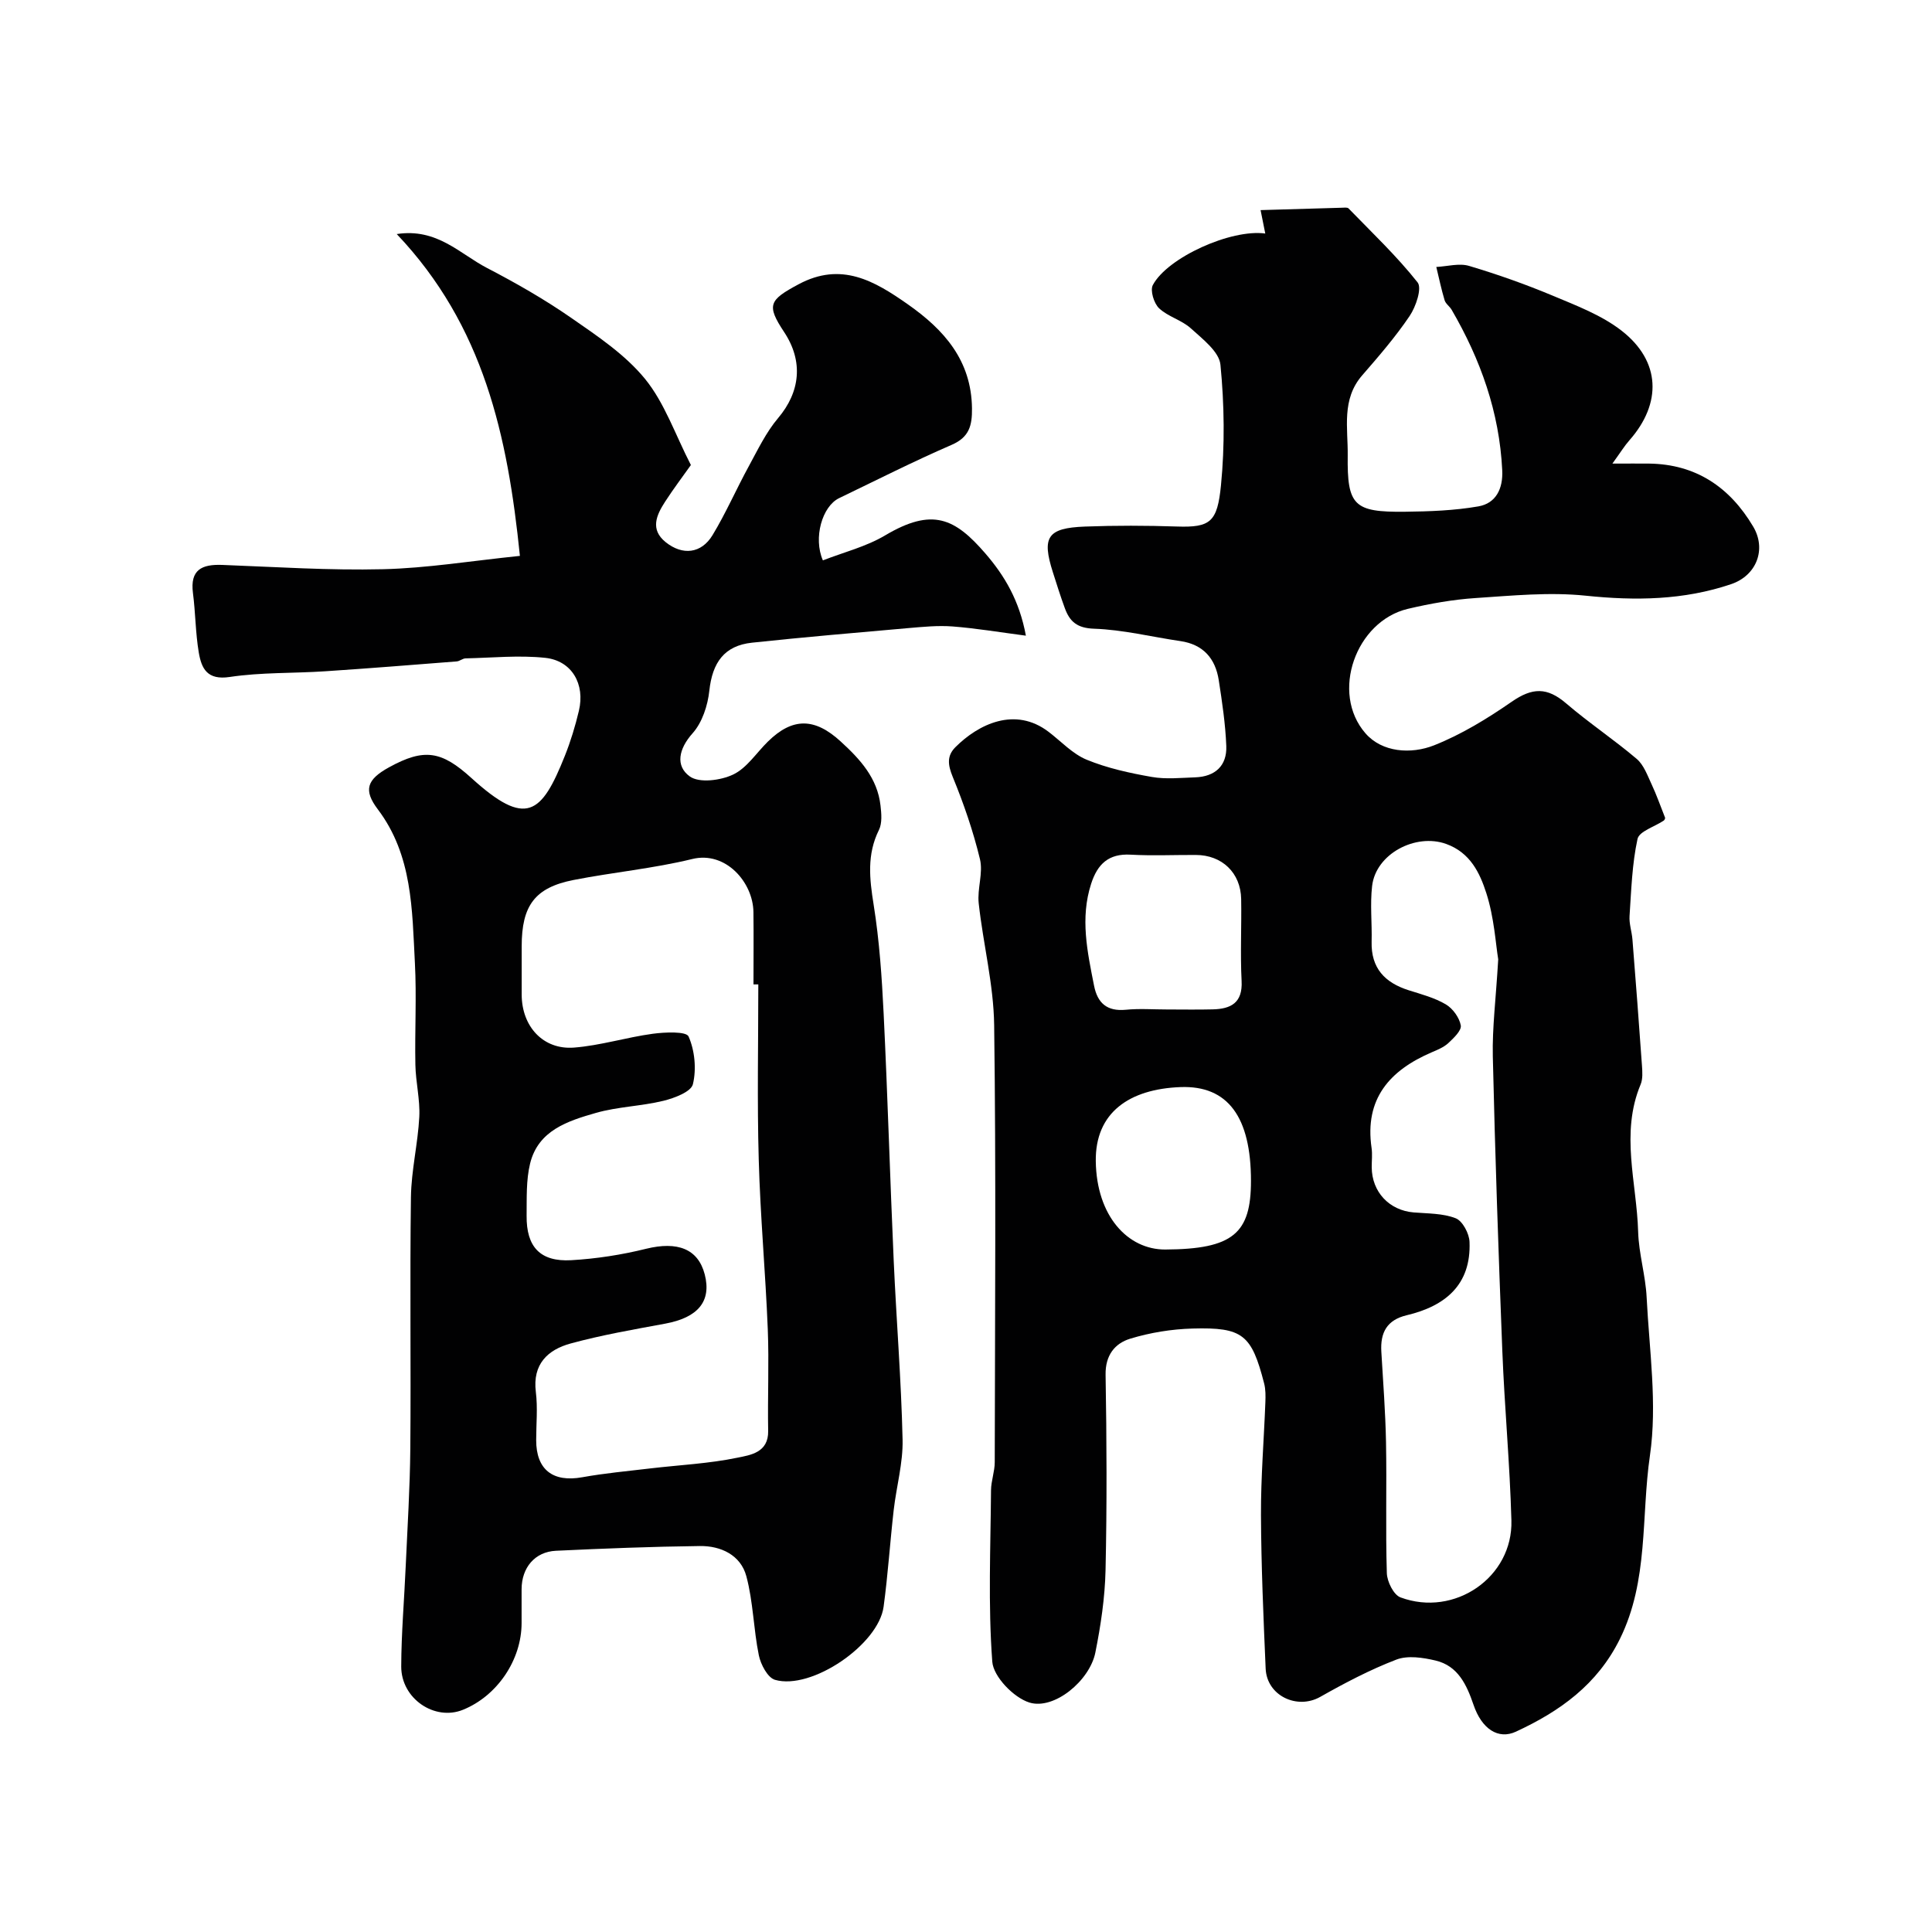
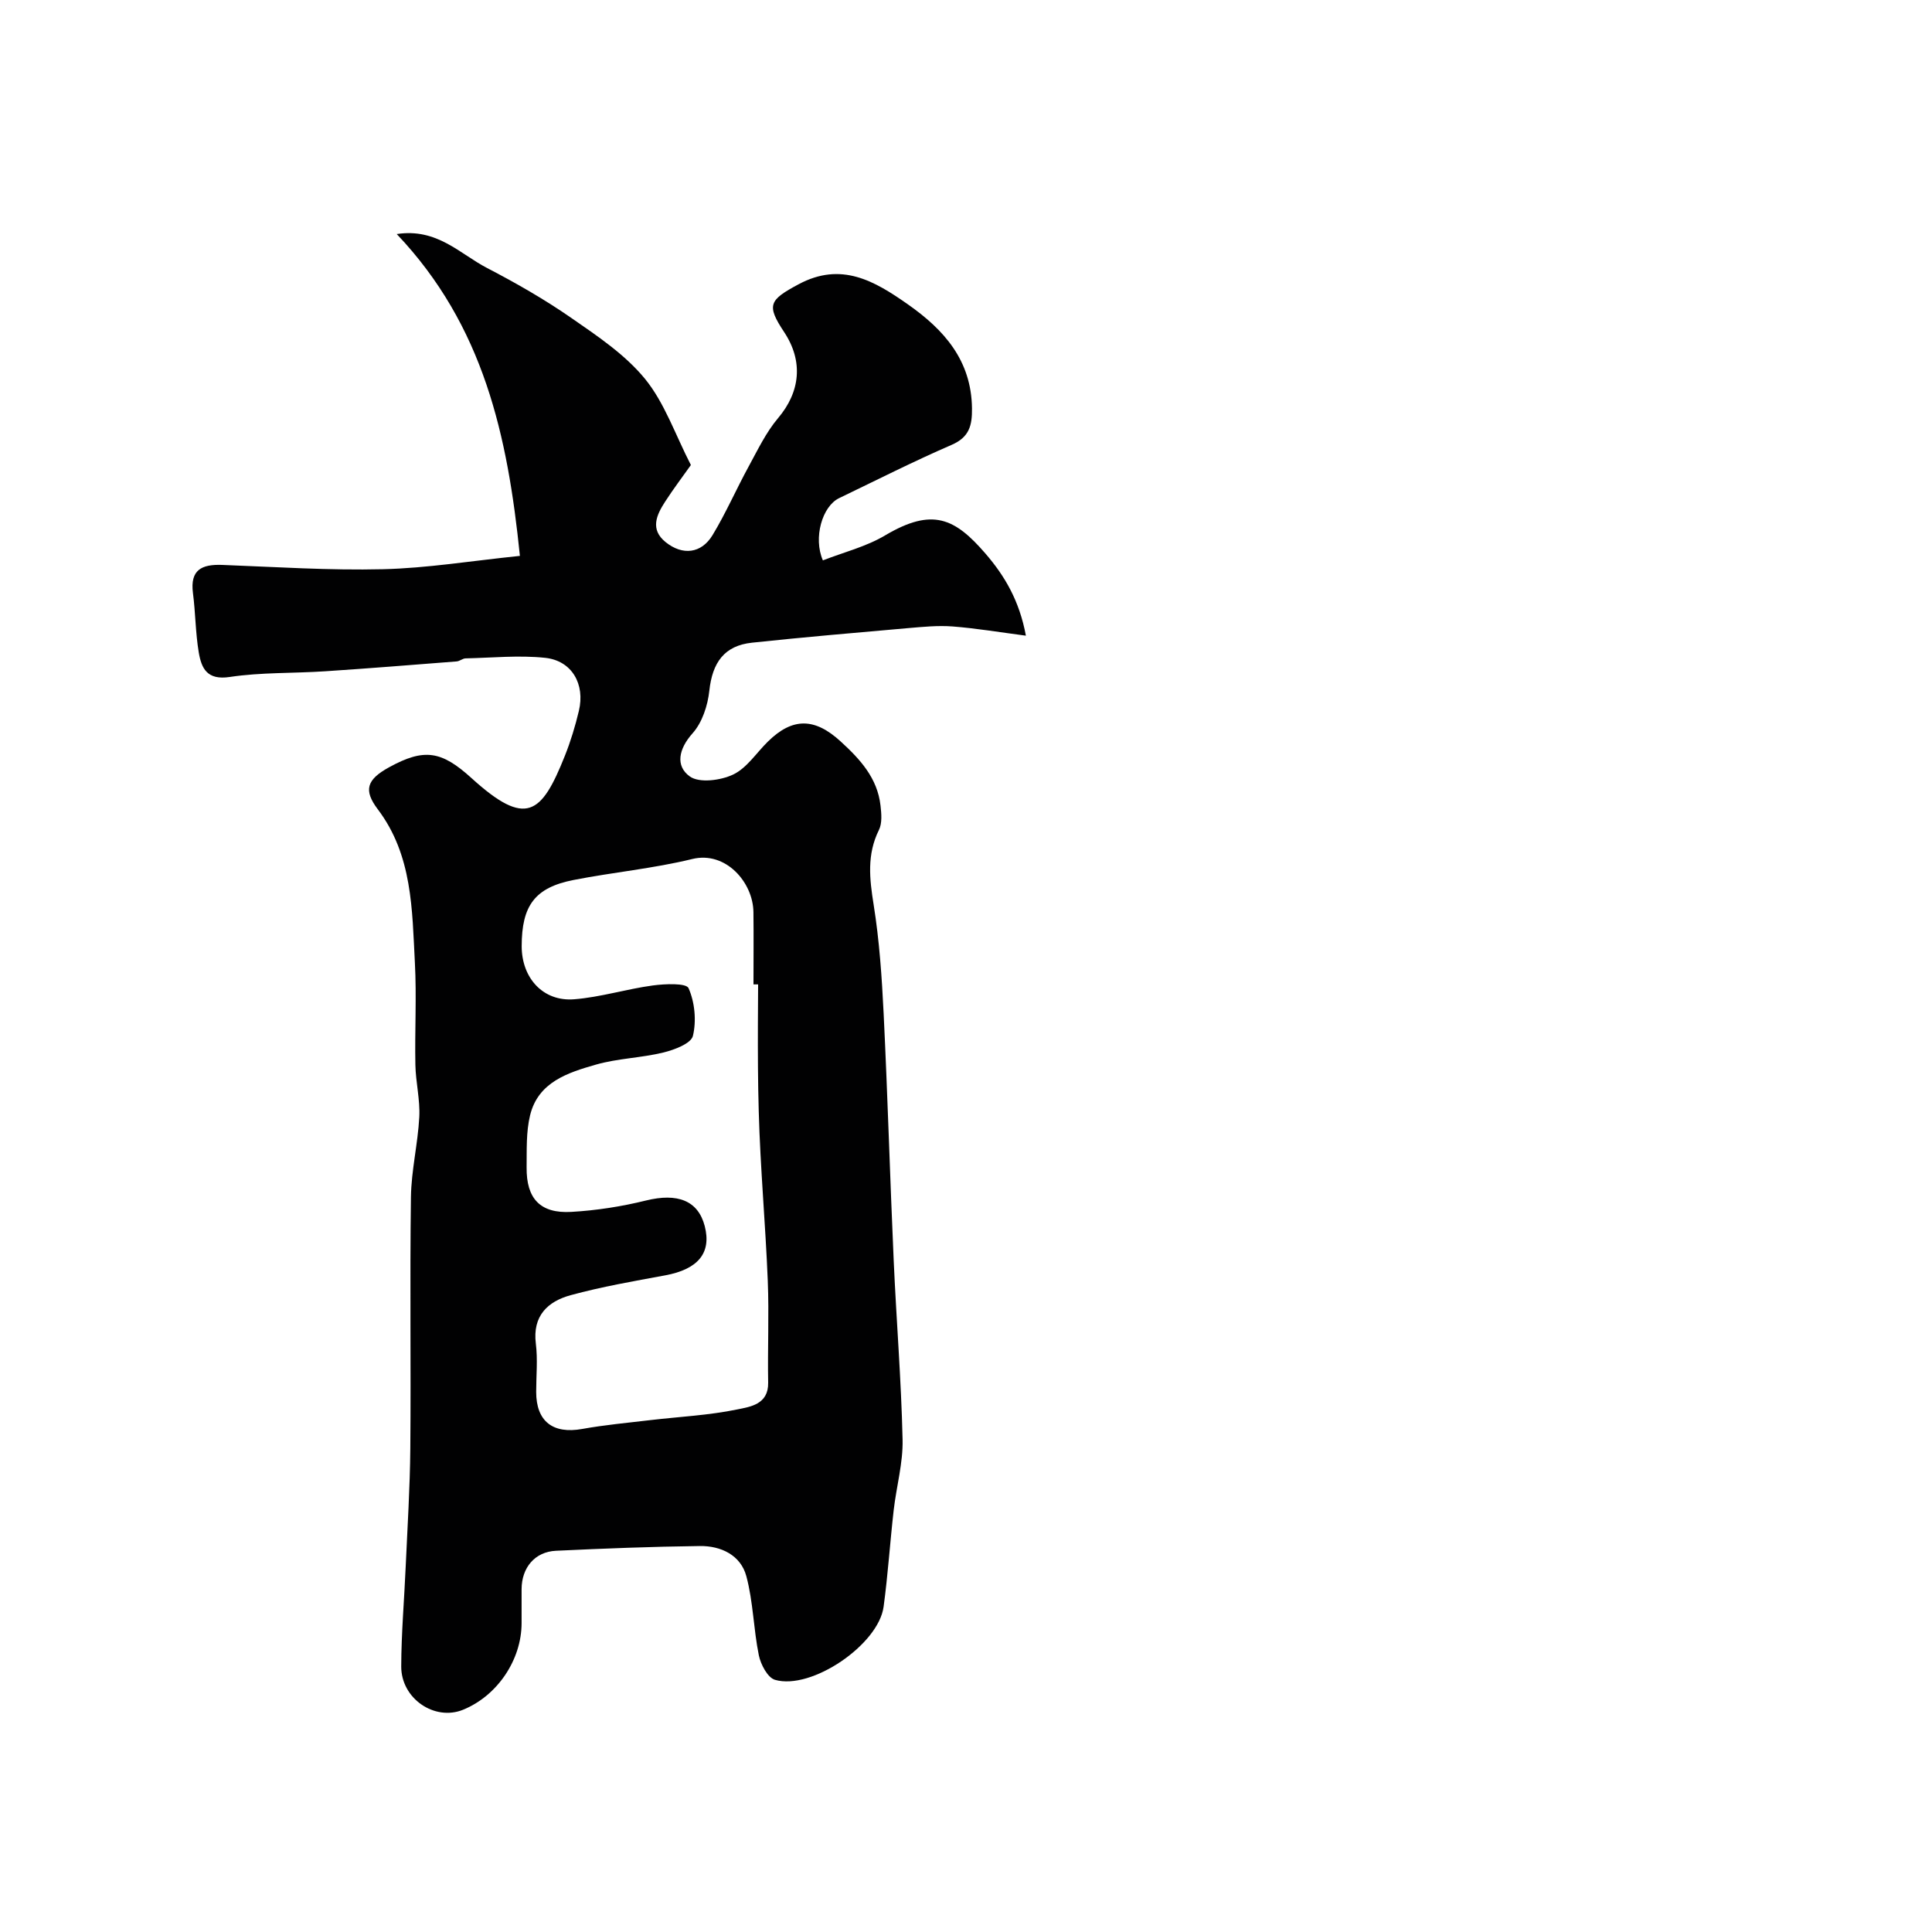
<svg xmlns="http://www.w3.org/2000/svg" enable-background="new 0 0 400 400" viewBox="0 0 400 400">
  <g fill="#010102">
-     <path d="m261.96 48.35c-.26-1.31-.5-2.5-.97-4.85 5.7-.17 11.23-.34 16.75-.49.49-.01 1.2-.12 1.46.14 4.87 5.02 9.98 9.86 14.3 15.32.94 1.19-.35 5.03-1.65 6.95-2.93 4.34-6.39 8.34-9.83 12.3-4.32 4.98-2.92 10.91-2.99 16.57-.13 10.38 1.27 11.78 11.84 11.66 5.08-.06 10.23-.24 15.22-1.11 3.64-.64 5.12-3.67 4.93-7.48-.58-12.01-4.49-22.94-10.47-33.22-.41-.71-1.24-1.24-1.46-1.98-.68-2.26-1.16-4.59-1.72-6.89 2.27-.11 4.72-.83 6.78-.22 5.88 1.75 11.7 3.81 17.36 6.18 4.91 2.06 10.11 4.03 14.24 7.25 8.1 6.31 8.35 15.03 1.6 22.68-1.01 1.14-1.81 2.46-3.52 4.82 3.41 0 5.48-.02 7.55 0 9.75.11 16.76 4.9 21.59 13.03 2.81 4.72.7 10.15-4.55 11.93-9.82 3.33-19.83 3.46-30.13 2.39-7.5-.78-15.21-.01-22.79.49-4.7.31-9.41 1.15-14 2.23-10.79 2.54-16.11 17.39-8.79 25.78 3.44 3.95 9.42 4.37 14.2 2.48 5.67-2.25 11.03-5.53 16.07-9.02 4.28-2.96 7.33-3.05 11.3.36 4.69 4.02 9.87 7.47 14.58 11.47 1.47 1.25 2.23 3.43 3.1 5.29 1.02 2.17 1.81 4.46 2.79 6.92 0-.01-.05.39-.27.55-1.88 1.28-5.11 2.23-5.45 3.82-1.13 5.19-1.29 10.61-1.65 15.95-.11 1.6.47 3.23.6 4.86.69 8.7 1.36 17.39 1.97 26.09.09 1.31.2 2.78-.28 3.93-4.23 10.11-.8 20.33-.51 30.48.13 4.55 1.54 9.06 1.76 13.61.55 10.92 2.23 22.08.68 32.74-1.84 12.64-.24 25.87-6.22 37.97-4.69 9.48-12.45 14.99-21.52 19.19-3.66 1.7-7.08-.55-8.78-5.55-1.42-4.16-3.22-8.07-7.85-9.17-2.61-.62-5.76-1.1-8.12-.2-5.45 2.09-10.68 4.84-15.77 7.72-4.79 2.71-11.06-.24-11.3-5.85-.46-10.6-.92-21.2-.97-31.8-.03-7.77.61-15.54.91-23.31.05-1.32.07-2.7-.26-3.96-2.6-10.08-4.4-11.63-14.81-11.34-4.34.12-8.79.84-12.94 2.11-3.15.97-5.14 3.42-5.07 7.45.23 13.5.29 27-.01 40.49-.13 5.7-.99 11.44-2.11 17.04-1.17 5.82-8.53 11.93-13.66 10.34-3.24-1.01-7.45-5.35-7.68-8.46-.88-11.78-.35-23.66-.26-35.5.02-1.94.77-3.87.77-5.8.05-30.17.28-60.33-.12-90.49-.11-8.42-2.28-16.8-3.2-25.23-.33-3 .95-6.27.26-9.13-1.4-5.8-3.37-11.51-5.64-17.04-1-2.45-1.26-4.33.56-6.15 4.75-4.75 12.35-8.49 19.32-3.15 2.59 1.98 4.95 4.56 7.88 5.76 4.27 1.75 8.9 2.76 13.47 3.56 2.91.51 5.99.18 8.98.08 4.12-.15 6.59-2.4 6.43-6.49-.18-4.56-.86-9.11-1.56-13.63-.7-4.49-3.21-7.4-7.95-8.09-5.96-.87-11.88-2.36-17.85-2.56-3.53-.12-5.05-1.47-6.07-4.26-.9-2.45-1.68-4.94-2.47-7.42-2.33-7.3-1.15-9.17 6.62-9.47 6.35-.24 12.73-.22 19.08-.01 6.91.23 8.35-.92 9.1-8.54.81-8.25.7-16.7-.11-24.95-.26-2.71-3.71-5.34-6.13-7.54-1.89-1.72-4.73-2.41-6.58-4.16-1.06-1.01-1.88-3.67-1.29-4.8 3.03-5.71 16.21-11.65 23.28-10.67zm48.23 150.27c-.52-3.13-.83-8.63-2.46-13.7-1.34-4.17-3.32-8.4-8.34-10.2-6.29-2.25-14.54 2.03-15.31 8.72-.44 3.8 0 7.69-.1 11.54-.14 5.46 2.73 8.47 7.67 10.04 2.62.83 5.37 1.55 7.7 2.93 1.44.85 2.8 2.74 3.09 4.35.19 1.05-1.47 2.62-2.58 3.66-.93.86-2.22 1.39-3.42 1.9-8.72 3.74-13.96 9.63-12.47 19.82.19 1.3.02 2.66.03 3.99.03 5.12 3.64 8.93 8.69 9.35 2.93.24 6.05.17 8.7 1.21 1.42.56 2.8 3.16 2.86 4.9.35 8.88-5.03 13.28-12.98 15.17-4.15.98-5.51 3.61-5.28 7.55.37 6.26.85 12.52.97 18.78.17 9.02-.11 18.05.17 27.07.05 1.76 1.41 4.5 2.82 5.02 11.2 4.17 23.3-4.18 22.97-15.93-.32-11.7-1.42-23.38-1.88-35.07-.8-20.34-1.5-40.69-1.97-61.04-.13-5.92.64-11.85 1.12-20.06zm-68.61 10.38c3.16 0 6.33.06 9.49-.02 3.77-.09 6.23-1.34 5.99-5.88-.29-5.65.01-11.32-.09-16.98-.1-5.42-3.97-9.1-9.39-9.11-4.5-.02-9 .19-13.49-.06-4.56-.26-6.86 1.94-8.18 6.02-2.31 7.13-.78 14.1.6 21.09.71 3.62 2.68 5.37 6.57 5 2.82-.28 5.67-.06 8.5-.06zm17.42 35.49c0-13.18-4.75-19.79-14.59-19.42-10.55.4-17.68 5.23-17.54 15.36.16 11.34 6.62 18.3 14.39 18.27 14.09-.07 17.74-3.39 17.74-14.21z" />
-     <path d="m107.64 115.09c-2.53-24.87-7.49-47.66-25.5-66.63 8.33-1.29 13.09 4.11 18.65 7 6.01 3.12 11.94 6.51 17.5 10.37 5.43 3.76 11.16 7.6 15.26 12.62 4.05 4.97 6.23 11.48 9.49 17.83-1.64 2.32-3.6 4.9-5.35 7.61-1.78 2.75-3.14 5.72.12 8.35 3.49 2.81 7.39 2.39 9.71-1.44 2.78-4.59 4.93-9.56 7.51-14.27 1.86-3.41 3.58-7.03 6.06-9.96 4.58-5.41 5.29-11.74 1.25-17.83-3.7-5.59-3.11-6.61 2.99-9.88 8.84-4.74 15.71-.71 22.62 4.14 7.53 5.28 13.17 11.62 13.29 21.55.04 3.54-.55 5.97-4.23 7.56-7.87 3.41-15.54 7.3-23.27 11.02-3.52 1.69-5.4 8.24-3.37 12.89 4.3-1.68 8.94-2.83 12.88-5.17 9.81-5.82 14.45-3.56 20.77 3.75 3.96 4.59 7.03 9.72 8.38 17.01-5.56-.73-10.36-1.54-15.19-1.91-3.02-.23-6.11.08-9.15.34-10.79.95-21.59 1.87-32.36 3.02-5.74.61-8.21 4.11-8.84 9.94-.33 3.07-1.47 6.58-3.46 8.81-2.91 3.25-3.6 6.77-.59 8.94 1.97 1.42 6.39.84 8.98-.39 2.84-1.35 4.81-4.49 7.19-6.82 5.13-5.05 9.72-4.94 15.07-.03 4.04 3.69 7.61 7.58 8.25 13.27.19 1.67.37 3.65-.33 5.06-2.52 5.09-1.95 10.11-1.09 15.48 1.19 7.44 1.7 15.02 2.07 22.56.83 17.02 1.32 34.06 2.08 51.09.55 12.36 1.56 24.71 1.84 37.08.11 4.85-1.28 9.72-1.84 14.6-.76 6.66-1.19 13.37-2.09 20.01-1.06 7.85-14.94 17.32-22.49 15.13-1.51-.44-2.95-3.17-3.34-5.07-1.11-5.42-1.16-11.08-2.59-16.39-1.17-4.36-5.26-6.3-9.63-6.24-9.93.12-19.87.51-29.79.98-4.37.21-7.1 3.5-7.11 7.96v7c0 7.63-5.03 15.08-12.13 17.96-5.86 2.38-12.81-2.29-12.79-8.97.02-6.93.63-13.86.93-20.8.36-8.1.88-16.2.95-24.3.15-17.36-.11-34.73.13-52.09.08-5.54 1.44-11.04 1.73-16.59.18-3.57-.74-7.18-.81-10.78-.14-7.03.27-14.08-.1-21.09-.58-11.04-.49-22.3-7.68-31.81-3-3.97-2.31-6.15 2.33-8.7 7.29-4.01 10.86-3.4 17.05 2.22 11.35 10.32 14.52 7.5 19.35-4.6 1.2-3.01 2.15-6.14 2.9-9.3 1.32-5.52-1.43-10.38-6.95-10.98-5.44-.58-11-.01-16.5.11-.62.01-1.22.58-1.85.63-9.07.71-18.14 1.44-27.22 2.04-6.59.44-13.27.2-19.77 1.18-4.69.71-5.85-1.78-6.41-5.09-.68-4.04-.67-8.19-1.2-12.27-.63-4.84 1.83-6 6.05-5.84 11.1.42 22.21 1.16 33.29.89 9.14-.22 18.23-1.72 28.35-2.76zm49.36 88.72c-.33 0-.67 0-1 0 0-5 .05-10-.01-14.99-.08-6.14-5.74-12.67-12.67-10.97-8.06 1.97-16.4 2.74-24.56 4.34-8.02 1.57-10.75 5.29-10.75 13.73v10c.01 6.59 4.44 11.48 10.86 10.97 5.46-.43 10.82-2.12 16.28-2.86 2.52-.34 6.93-.53 7.41.56 1.29 2.92 1.65 6.76.9 9.88-.38 1.58-3.83 2.88-6.11 3.44-4.58 1.12-9.43 1.21-13.95 2.5-5.8 1.66-11.97 3.6-13.65 10.49-.84 3.45-.68 7.18-.72 10.79-.07 6.48 2.82 9.59 9.26 9.22 5.19-.3 10.41-1.11 15.46-2.36 6.51-1.6 10.78-.01 12.16 5.31 1.43 5.56-1.38 8.93-8.2 10.19-6.55 1.21-13.14 2.35-19.55 4.1-4.74 1.29-7.94 4.27-7.22 10.04.41 3.28.07 6.65.07 9.99 0 6.11 3.47 8.76 9.53 7.67 4.66-.84 9.39-1.27 14.1-1.83 6.02-.71 12.13-.99 18.04-2.22 2.62-.54 6.44-1.02 6.36-5.53-.13-7.02.2-14.06-.08-21.07-.47-11.7-1.55-23.39-1.87-35.1-.35-12.09-.09-24.19-.09-36.29z" />
+     <path d="m107.64 115.09c-2.53-24.87-7.49-47.66-25.5-66.63 8.33-1.29 13.09 4.11 18.65 7 6.01 3.12 11.94 6.51 17.5 10.37 5.43 3.76 11.16 7.6 15.26 12.62 4.05 4.97 6.23 11.48 9.49 17.83-1.64 2.32-3.6 4.9-5.35 7.61-1.78 2.75-3.14 5.72.12 8.35 3.49 2.81 7.39 2.39 9.71-1.44 2.78-4.59 4.93-9.56 7.51-14.27 1.86-3.41 3.58-7.03 6.06-9.96 4.58-5.41 5.29-11.74 1.25-17.83-3.7-5.59-3.11-6.61 2.99-9.88 8.84-4.74 15.71-.71 22.62 4.14 7.53 5.28 13.17 11.62 13.29 21.55.04 3.54-.55 5.97-4.23 7.56-7.87 3.41-15.54 7.3-23.27 11.02-3.52 1.69-5.4 8.24-3.37 12.89 4.3-1.68 8.94-2.83 12.88-5.17 9.81-5.82 14.45-3.56 20.77 3.75 3.96 4.59 7.03 9.72 8.38 17.01-5.56-.73-10.36-1.54-15.19-1.91-3.02-.23-6.11.08-9.15.34-10.79.95-21.59 1.87-32.36 3.02-5.74.61-8.21 4.11-8.84 9.94-.33 3.07-1.47 6.58-3.46 8.81-2.91 3.25-3.6 6.77-.59 8.94 1.97 1.42 6.39.84 8.98-.39 2.84-1.35 4.81-4.49 7.19-6.82 5.13-5.05 9.72-4.94 15.07-.03 4.04 3.69 7.61 7.58 8.25 13.27.19 1.67.37 3.65-.33 5.06-2.52 5.09-1.95 10.11-1.09 15.48 1.19 7.44 1.7 15.02 2.07 22.56.83 17.02 1.32 34.06 2.08 51.09.55 12.36 1.56 24.71 1.84 37.08.11 4.85-1.28 9.72-1.84 14.6-.76 6.66-1.19 13.37-2.09 20.01-1.06 7.85-14.94 17.32-22.49 15.13-1.51-.44-2.95-3.17-3.34-5.07-1.11-5.42-1.16-11.08-2.59-16.39-1.17-4.36-5.26-6.3-9.63-6.24-9.93.12-19.87.51-29.79.98-4.37.21-7.1 3.5-7.11 7.96v7c0 7.63-5.03 15.08-12.13 17.96-5.86 2.38-12.81-2.29-12.79-8.97.02-6.93.63-13.86.93-20.8.36-8.1.88-16.2.95-24.3.15-17.36-.11-34.73.13-52.09.08-5.54 1.44-11.04 1.73-16.59.18-3.57-.74-7.18-.81-10.78-.14-7.03.27-14.08-.1-21.09-.58-11.04-.49-22.3-7.68-31.81-3-3.97-2.31-6.15 2.33-8.7 7.29-4.01 10.86-3.4 17.05 2.22 11.35 10.32 14.52 7.5 19.35-4.6 1.2-3.01 2.15-6.14 2.9-9.3 1.32-5.52-1.43-10.38-6.95-10.98-5.44-.58-11-.01-16.5.11-.62.01-1.22.58-1.85.63-9.07.71-18.14 1.44-27.22 2.04-6.59.44-13.27.2-19.77 1.18-4.69.71-5.85-1.78-6.41-5.09-.68-4.04-.67-8.19-1.2-12.27-.63-4.84 1.83-6 6.05-5.84 11.1.42 22.21 1.16 33.29.89 9.14-.22 18.23-1.72 28.35-2.76zm49.36 88.72c-.33 0-.67 0-1 0 0-5 .05-10-.01-14.99-.08-6.14-5.74-12.67-12.67-10.97-8.06 1.97-16.4 2.74-24.56 4.34-8.02 1.57-10.75 5.29-10.75 13.73c.01 6.59 4.44 11.48 10.86 10.97 5.46-.43 10.82-2.12 16.28-2.86 2.52-.34 6.93-.53 7.41.56 1.29 2.92 1.65 6.76.9 9.88-.38 1.58-3.83 2.88-6.11 3.44-4.58 1.12-9.43 1.21-13.95 2.5-5.8 1.66-11.97 3.6-13.65 10.49-.84 3.45-.68 7.18-.72 10.79-.07 6.48 2.82 9.59 9.26 9.22 5.19-.3 10.41-1.11 15.46-2.36 6.51-1.6 10.78-.01 12.16 5.31 1.43 5.56-1.38 8.93-8.2 10.19-6.55 1.21-13.14 2.35-19.55 4.1-4.74 1.29-7.94 4.27-7.22 10.04.41 3.28.07 6.65.07 9.99 0 6.11 3.47 8.76 9.53 7.67 4.66-.84 9.39-1.27 14.1-1.83 6.02-.71 12.13-.99 18.04-2.22 2.62-.54 6.44-1.02 6.36-5.53-.13-7.02.2-14.06-.08-21.07-.47-11.7-1.55-23.39-1.87-35.1-.35-12.09-.09-24.19-.09-36.29z" />
  </g>
</svg>